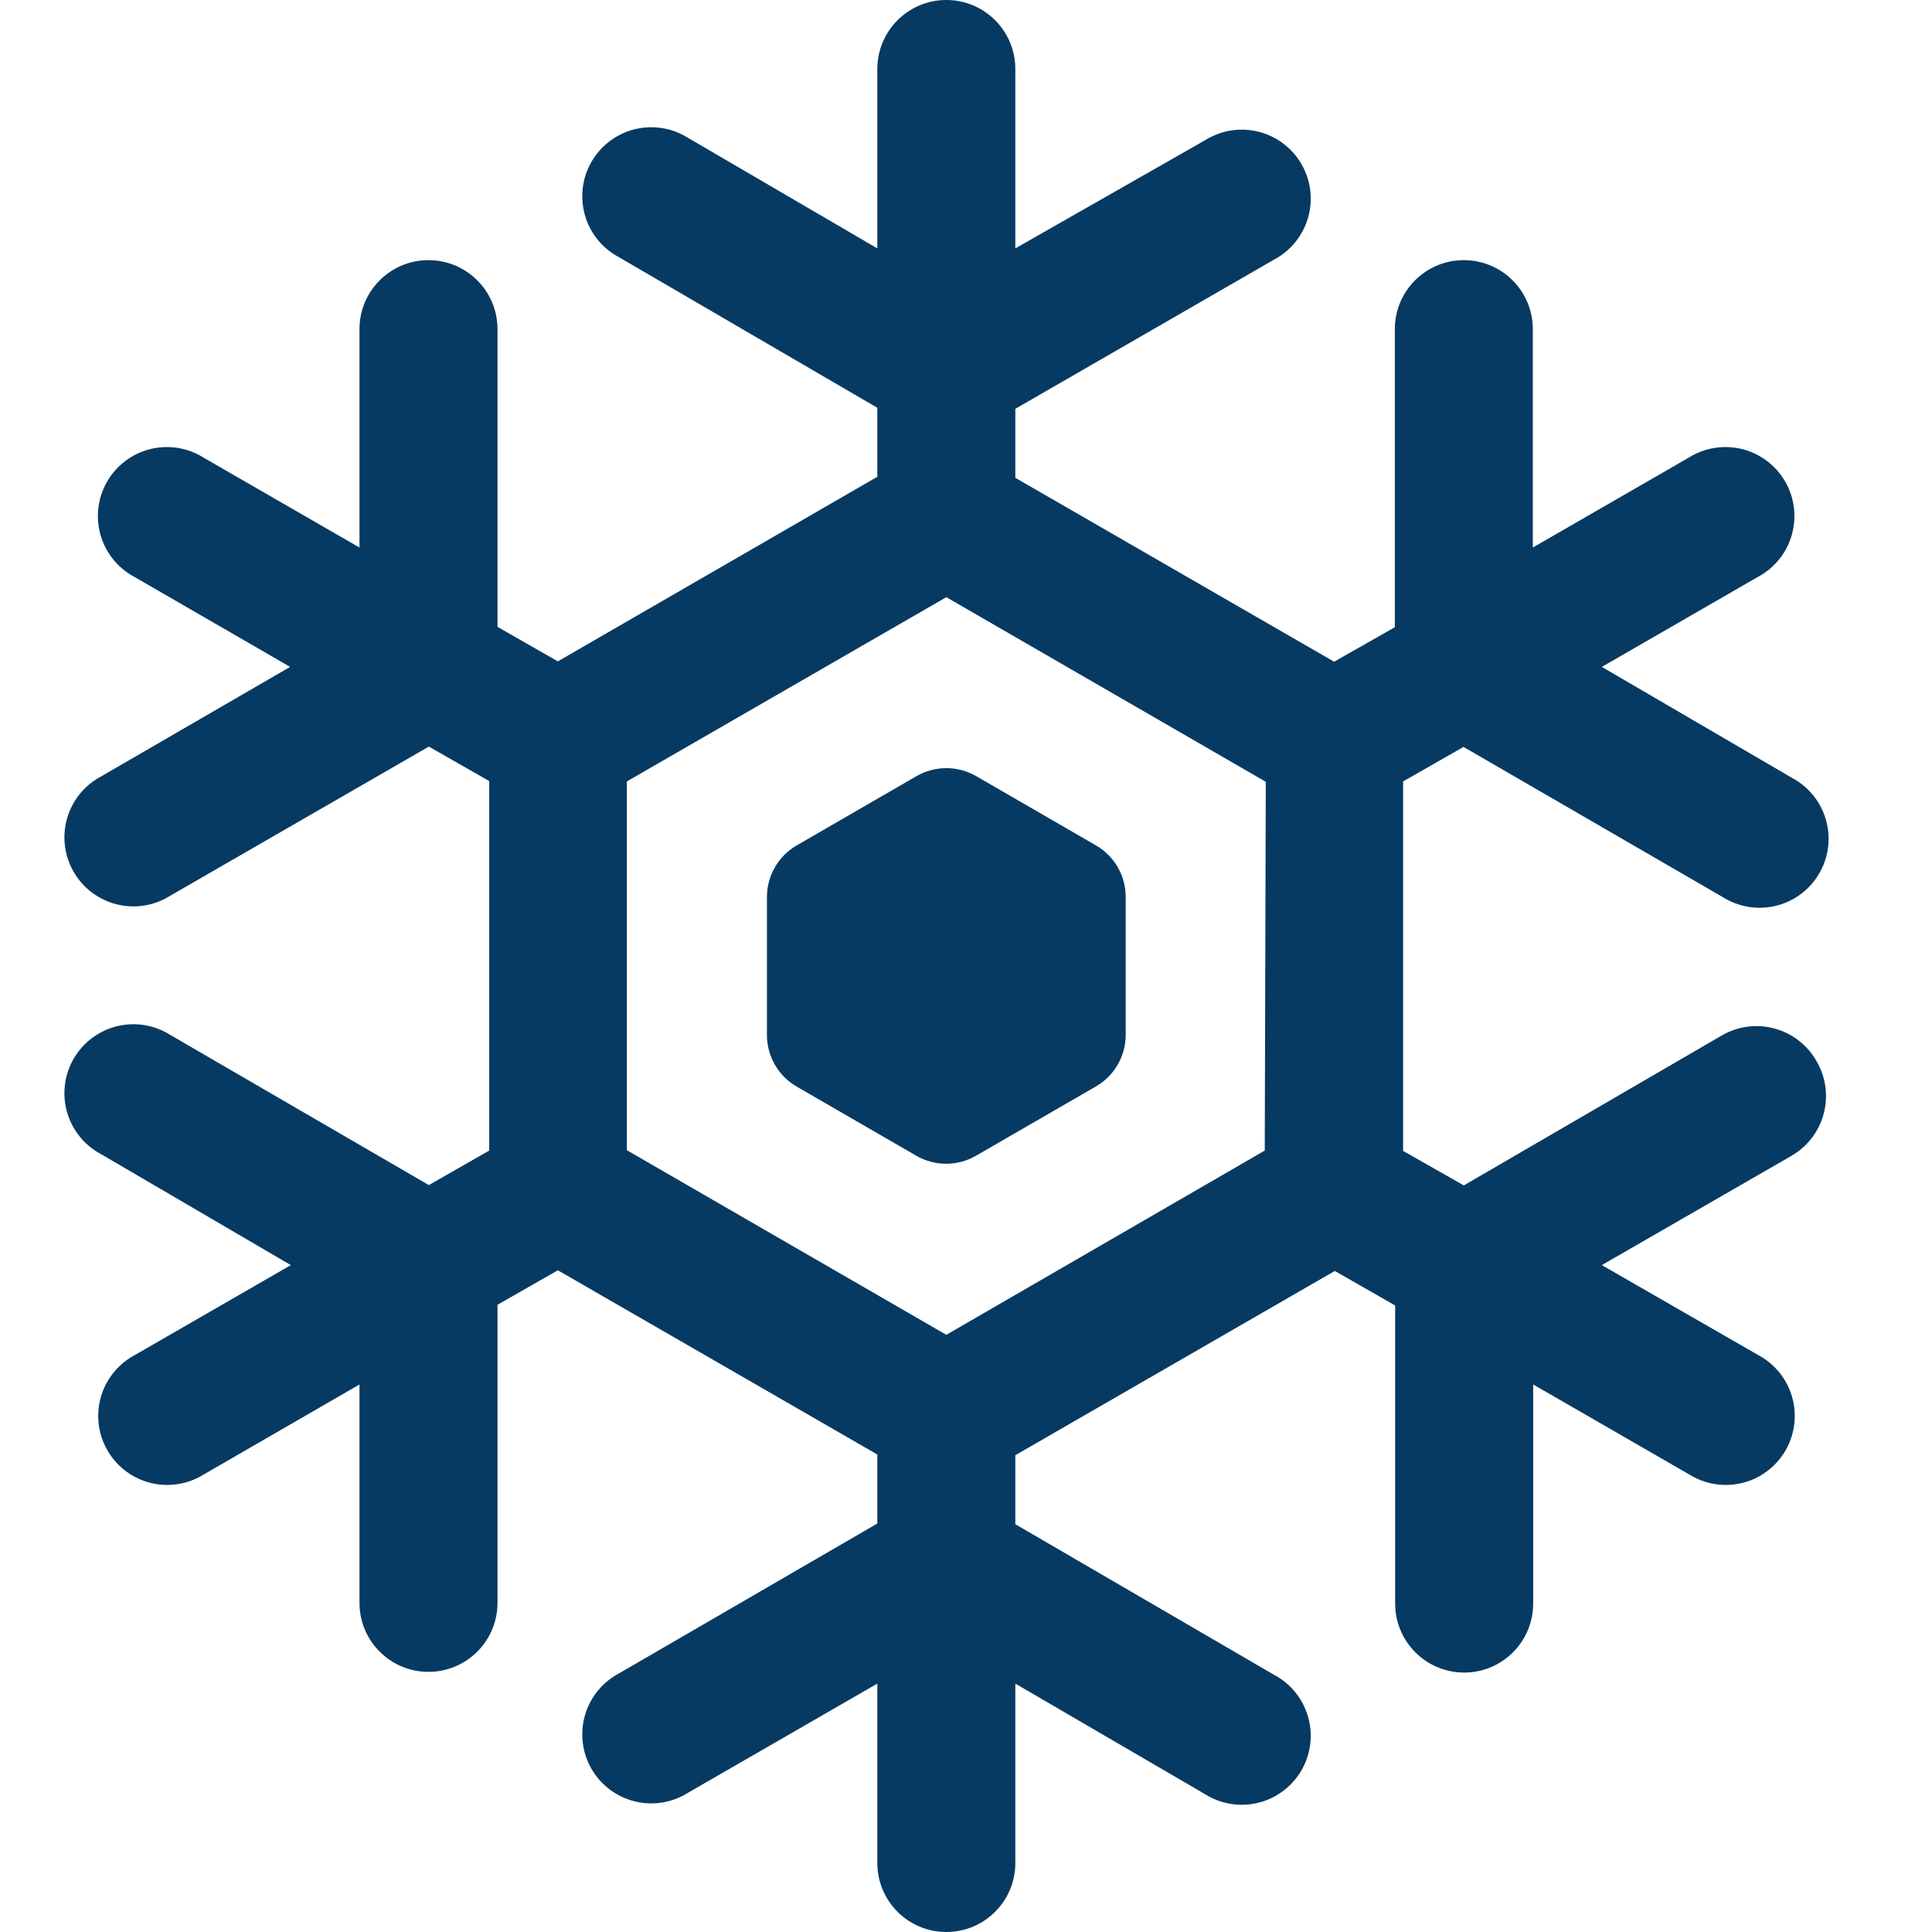
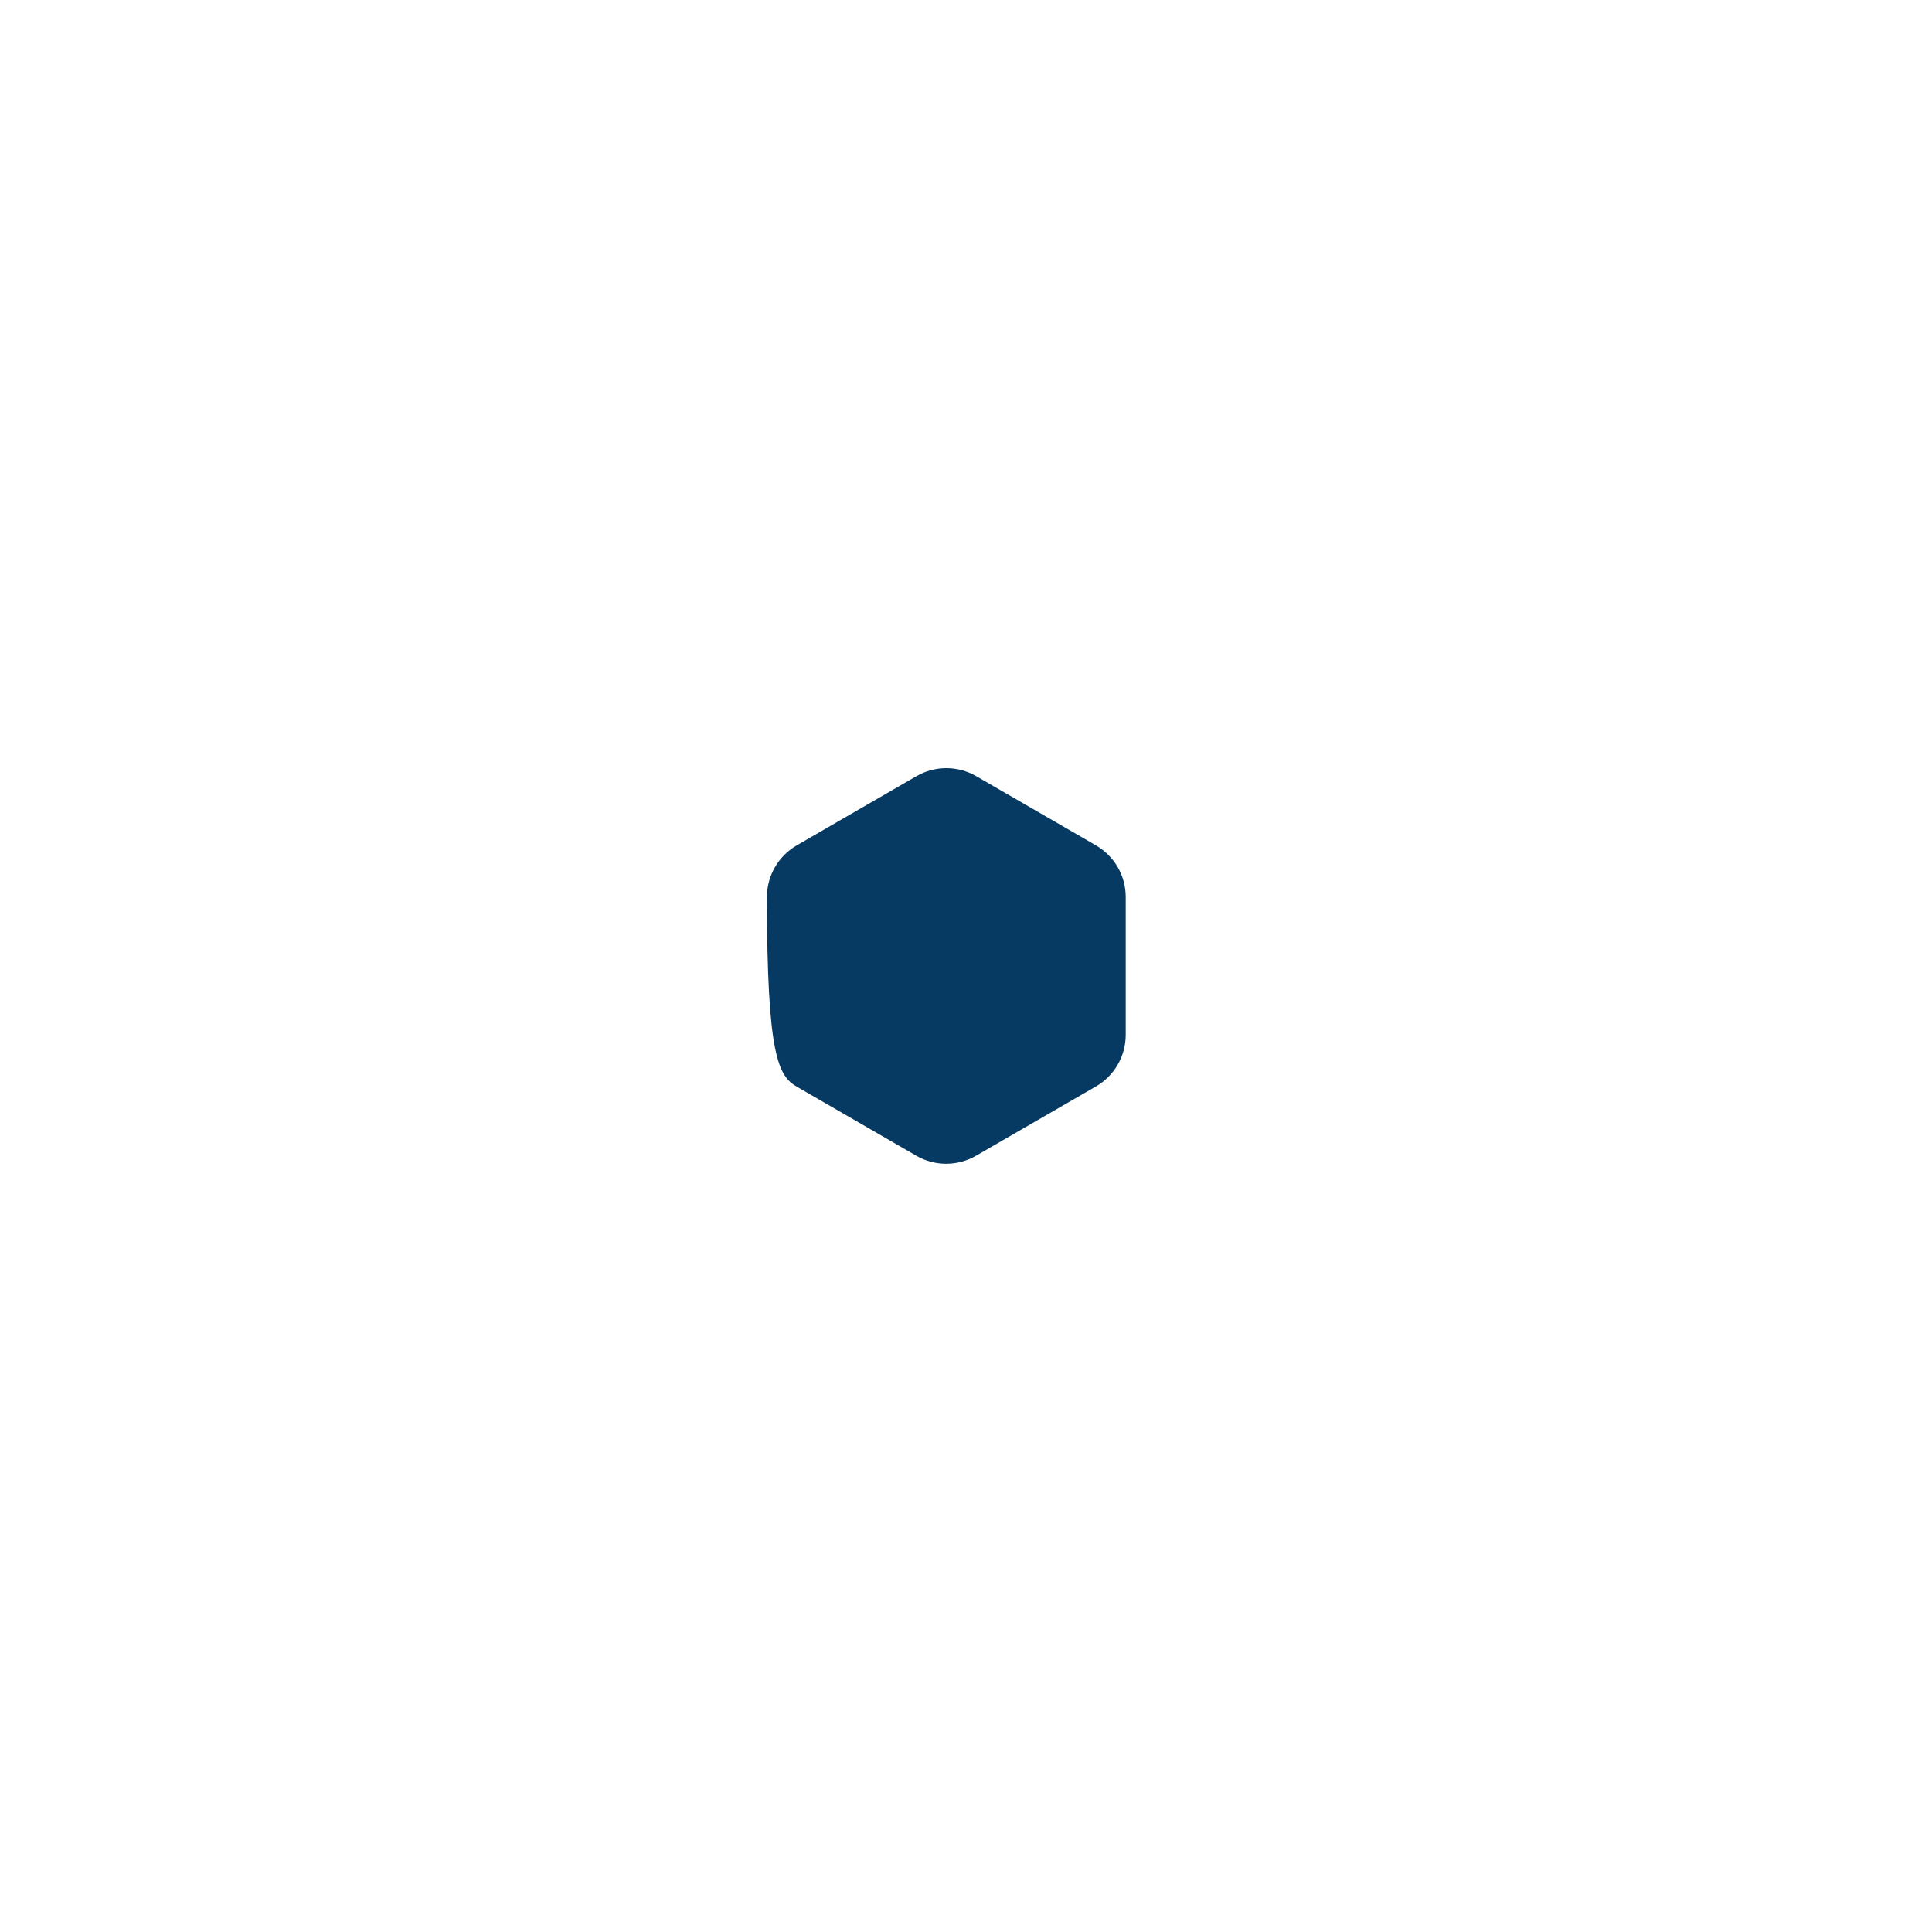
<svg xmlns="http://www.w3.org/2000/svg" width="60px" height="60px" viewBox="0 0 60 60" version="1.1">
  <title>service_ac_HVR</title>
  <g id="Page-1" stroke="none" stroke-width="1" fill="none" fill-rule="evenodd">
    <g id="peterson_assets_board" transform="translate(-39, -321)" fill="#063A62" fill-rule="nonzero">
      <g id="service_ac_HVR" transform="translate(39, 321)">
        <g id="3091256---christmas-cold-snowflake-winter" transform="translate(2, 0)">
-           <path d="M26.457,24.107 L22.75,26.25 C22.174,26.58 21.818,27.193 21.818,27.857 L21.818,32.143 C21.818,32.807 22.174,33.42 22.75,33.75 L26.457,35.893 C27.03,36.224 27.737,36.224 28.31,35.893 L32.018,33.75 C32.598,33.423 32.958,32.809 32.96,32.143 L32.96,27.857 C32.96,27.193 32.605,26.58 32.028,26.25 L28.321,24.107 C27.745,23.772 27.033,23.772 26.457,24.107 Z" id="Path" />
-           <path d="M54.421,32.968 C54.144,32.469 53.679,32.102 53.13,31.947 C52.581,31.792 51.993,31.863 51.496,32.143 L43.46,36.814 L41.575,35.743 L41.575,24.268 L43.45,23.196 L51.496,27.857 C52.16,28.279 53.003,28.304 53.69,27.92 C54.377,27.536 54.799,26.807 54.789,26.02 C54.778,25.233 54.337,24.515 53.639,24.15 L47.746,20.711 L52.578,17.925 C53.276,17.56 53.717,16.842 53.728,16.055 C53.738,15.268 53.317,14.539 52.629,14.155 C51.942,13.771 51.1,13.796 50.435,14.218 L45.603,17.004 L45.603,10.221 C45.603,9.038 44.644,8.079 43.46,8.079 C42.277,8.079 41.318,9.038 41.318,10.221 L41.318,19.479 L39.432,20.55 L29.532,14.839 L29.532,12.696 L37.557,8.068 C38.254,7.703 38.696,6.985 38.706,6.198 C38.717,5.411 38.295,4.682 37.608,4.298 C36.921,3.914 36.078,3.938 35.414,4.361 L29.532,7.714 L29.532,2.143 C29.532,0.959 28.573,0 27.389,0 C26.206,0 25.246,0.959 25.246,2.143 L25.246,7.714 L19.375,4.286 C18.711,3.863 17.868,3.839 17.181,4.223 C16.494,4.607 16.072,5.336 16.083,6.123 C16.093,6.91 16.534,7.628 17.232,7.993 L25.246,12.664 L25.246,14.807 L15.325,20.539 L13.45,19.468 L13.45,10.221 C13.45,9.038 12.49,8.079 11.307,8.079 C10.123,8.079 9.164,9.038 9.164,10.221 L9.164,17.004 L4.332,14.218 C3.668,13.796 2.825,13.771 2.138,14.155 C1.451,14.539 1.029,15.268 1.04,16.055 C1.05,16.842 1.492,17.56 2.189,17.925 L7.01,20.711 L1.15,24.107 C0.452,24.472 0.011,25.19 0,25.977 C-0.01,26.764 0.411,27.493 1.099,27.877 C1.786,28.261 2.628,28.237 3.293,27.814 L11.318,23.186 L13.193,24.257 L13.193,35.732 L11.318,36.804 L3.293,32.143 C2.628,31.721 1.786,31.696 1.099,32.08 C0.411,32.464 -0.01,33.193 0,33.98 C0.011,34.767 0.452,35.485 1.15,35.85 L7.032,39.289 L2.2,42.075 C1.502,42.44 1.061,43.158 1.05,43.945 C1.04,44.732 1.461,45.461 2.149,45.845 C2.836,46.229 3.678,46.204 4.343,45.782 L9.164,42.996 L9.164,49.779 C9.164,50.962 10.123,51.921 11.307,51.921 C12.49,51.921 13.45,50.962 13.45,49.779 L13.45,40.521 L15.325,39.45 L25.246,45.171 L25.246,47.314 L17.232,51.964 C16.534,52.329 16.093,53.047 16.083,53.834 C16.072,54.621 16.494,55.351 17.181,55.734 C17.868,56.118 18.711,56.094 19.375,55.671 L25.246,52.286 L25.246,57.857 C25.246,59.041 26.206,60 27.389,60 C28.573,60 29.532,59.041 29.532,57.857 L29.532,52.286 L35.414,55.714 C36.078,56.137 36.921,56.161 37.608,55.777 C38.295,55.393 38.717,54.664 38.706,53.877 C38.696,53.09 38.254,52.372 37.557,52.007 L29.532,47.336 L29.532,45.193 L39.453,39.471 L41.328,40.543 L41.328,49.8 C41.328,50.983 42.288,51.943 43.471,51.943 C44.655,51.943 45.614,50.983 45.614,49.8 L45.614,42.996 L50.446,45.782 C51.11,46.204 51.953,46.229 52.64,45.845 C53.327,45.461 53.749,44.732 53.738,43.945 C53.728,43.158 53.287,42.44 52.589,42.075 L47.746,39.289 L53.639,35.893 C54.662,35.3 55.012,33.992 54.421,32.968 Z M37.278,35.732 L27.389,41.454 L17.468,35.721 L17.468,24.268 L27.389,18.546 L37.31,24.279 L37.278,35.732 Z" id="Shape" />
+           <path d="M26.457,24.107 L22.75,26.25 C22.174,26.58 21.818,27.193 21.818,27.857 C21.818,32.807 22.174,33.42 22.75,33.75 L26.457,35.893 C27.03,36.224 27.737,36.224 28.31,35.893 L32.018,33.75 C32.598,33.423 32.958,32.809 32.96,32.143 L32.96,27.857 C32.96,27.193 32.605,26.58 32.028,26.25 L28.321,24.107 C27.745,23.772 27.033,23.772 26.457,24.107 Z" id="Path" />
        </g>
      </g>
    </g>
  </g>
</svg>